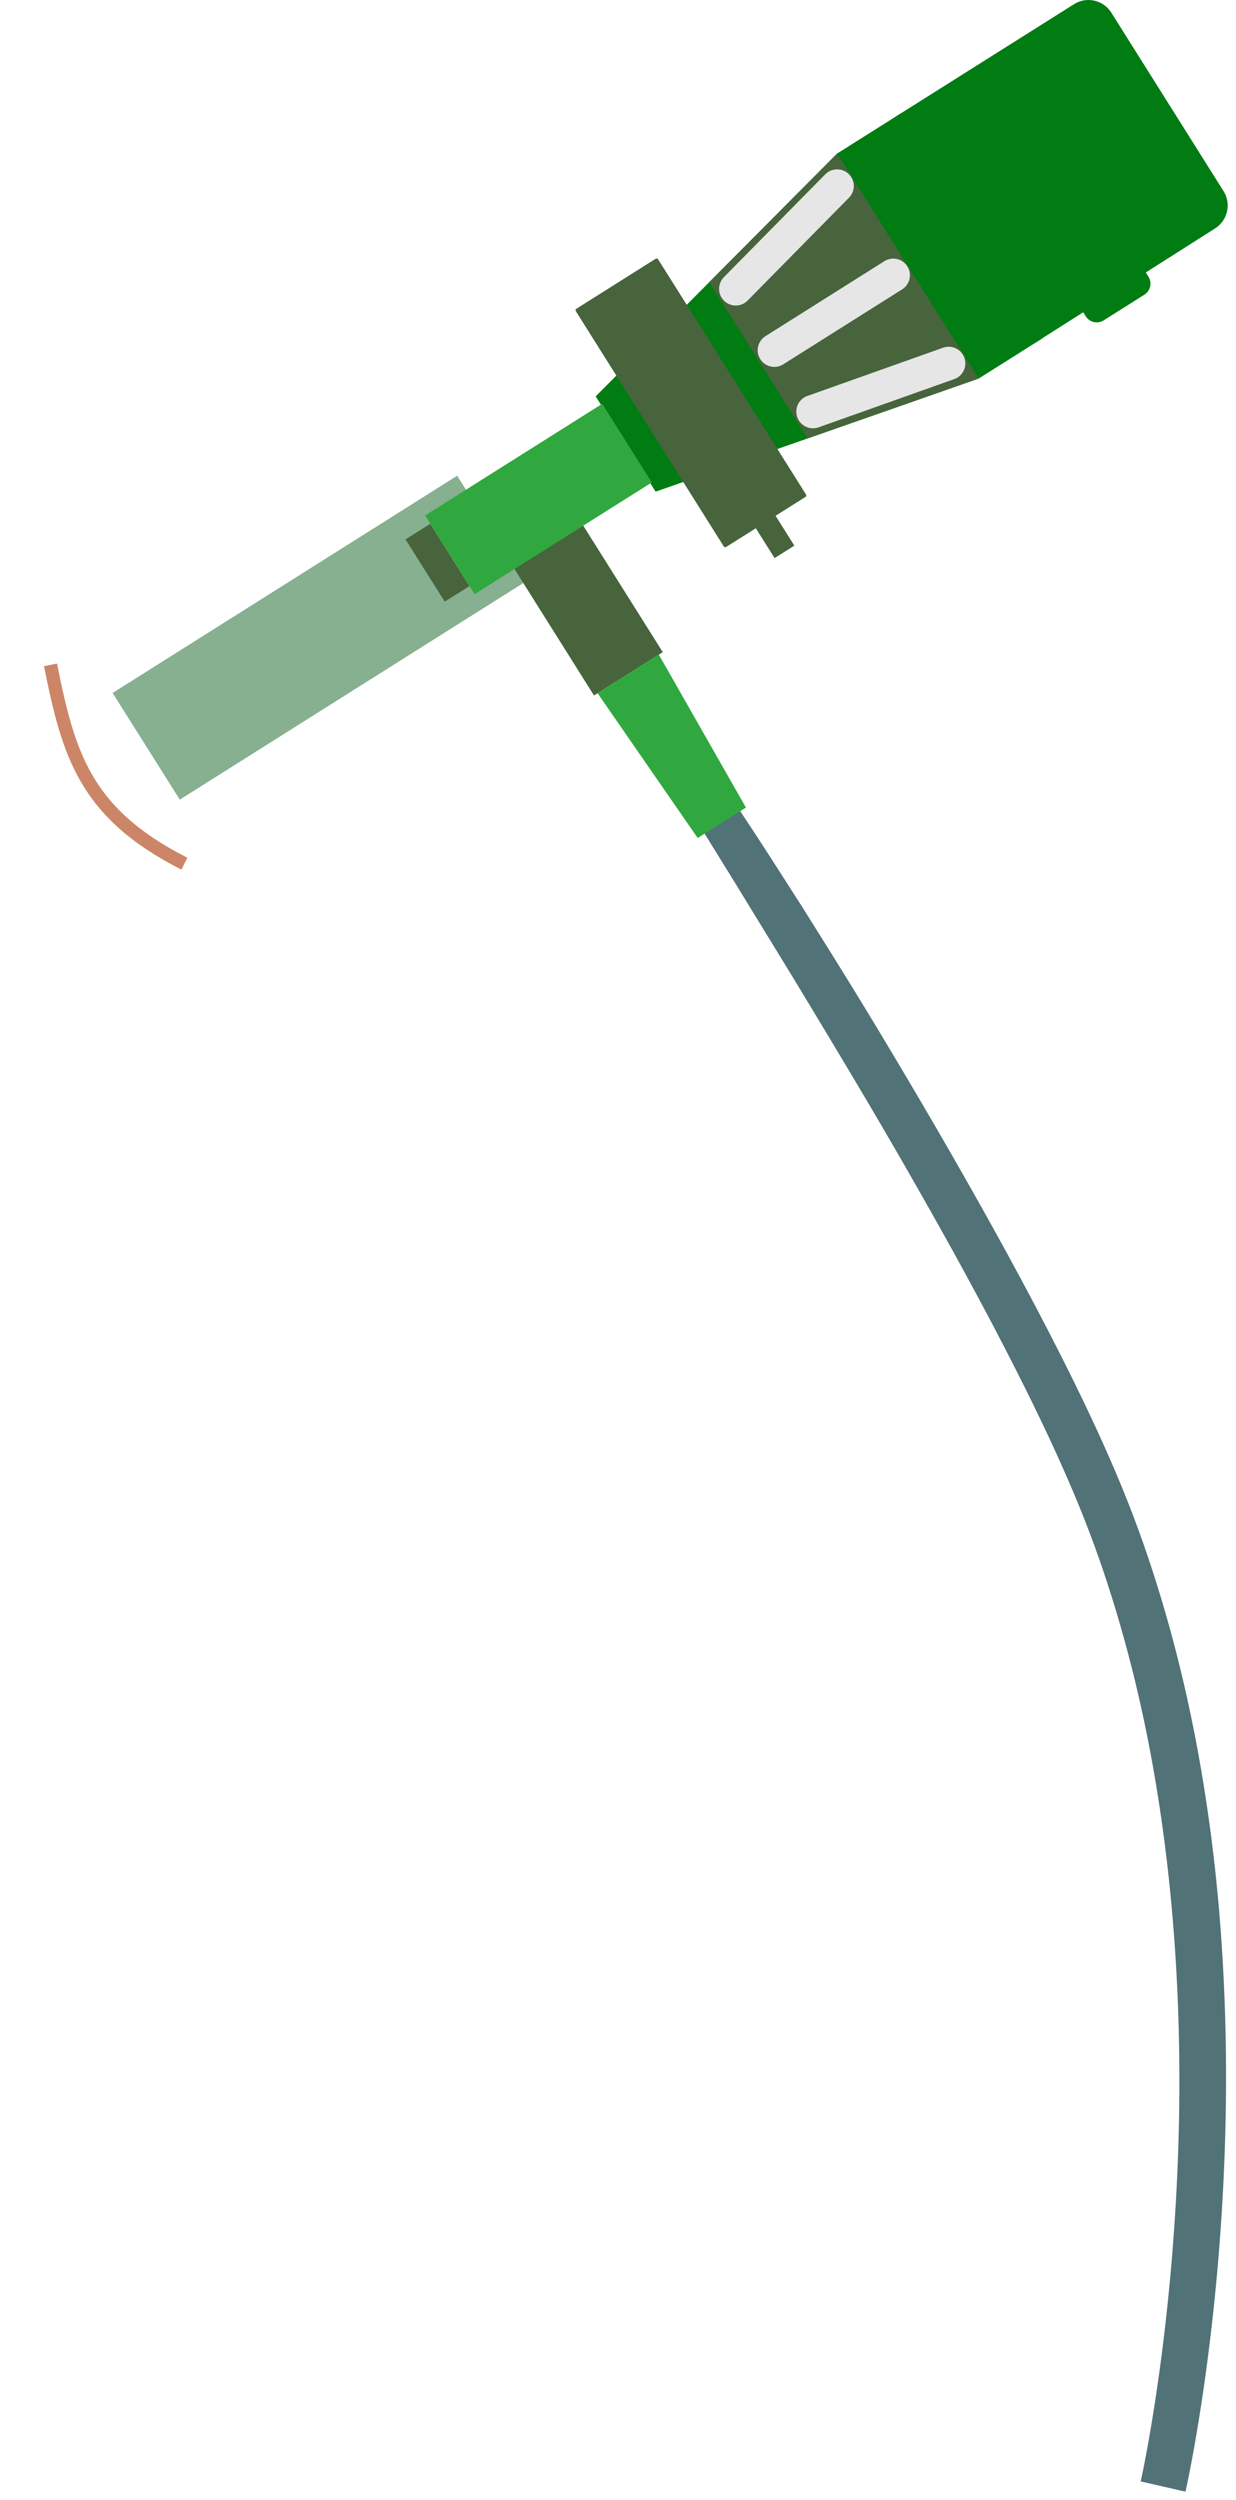
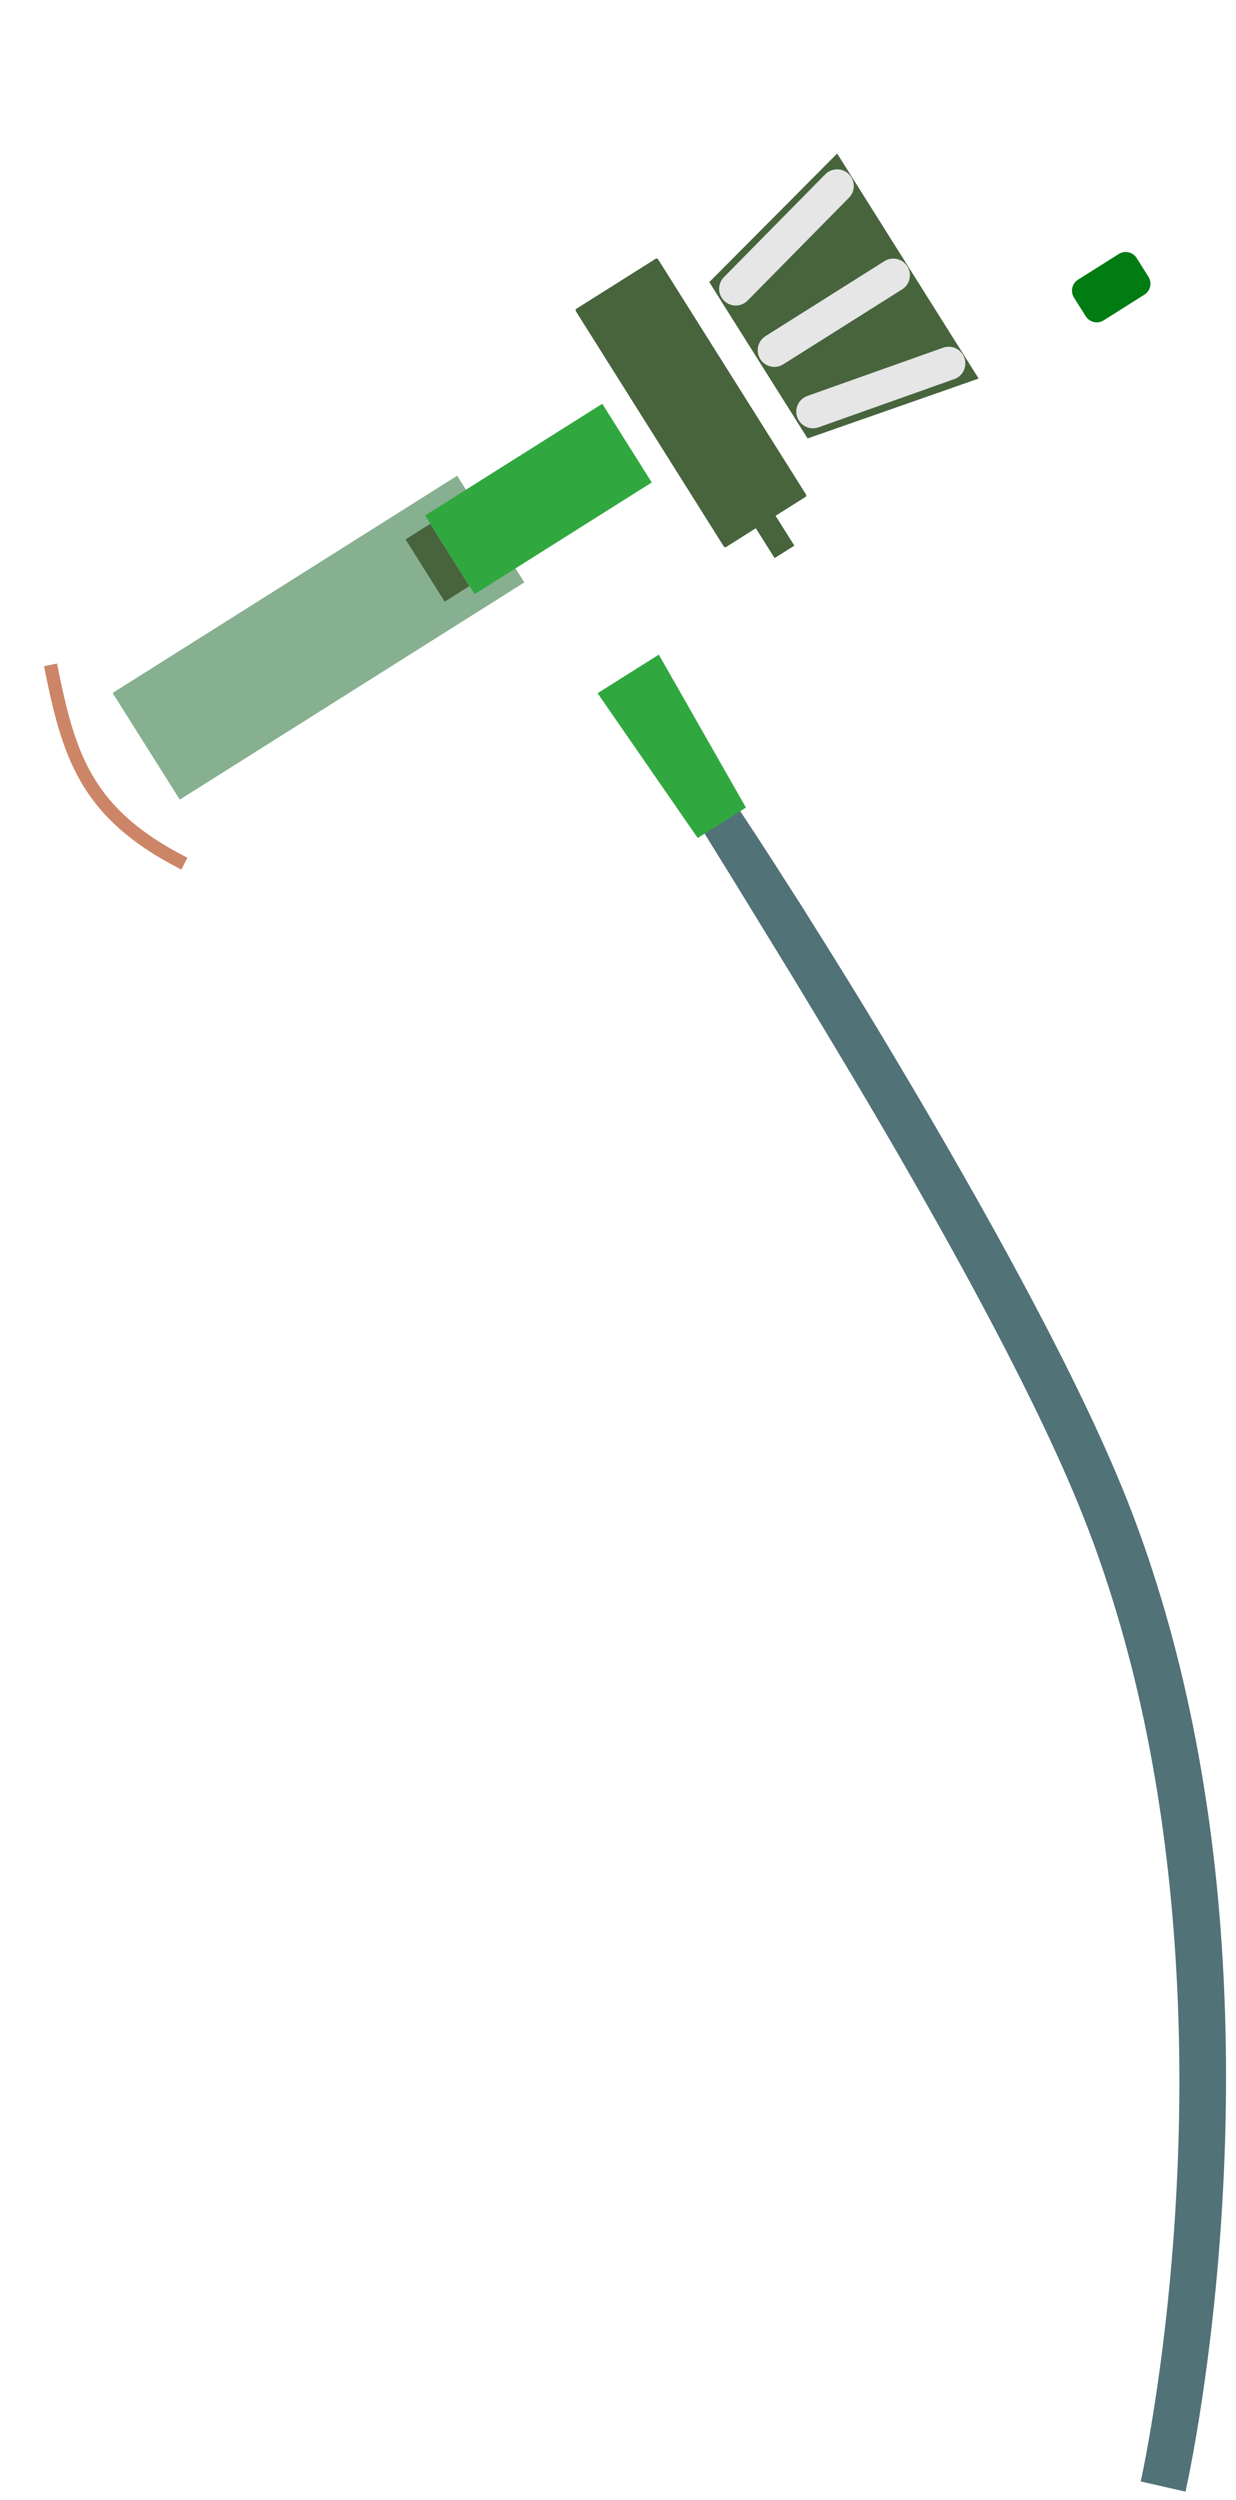
<svg xmlns="http://www.w3.org/2000/svg" width="93" height="188" viewBox="0 0 93 188" fill="none">
  <path d="M85.83 186.613C85.973 185.961 86.112 185.25 86.242 184.56C86.372 183.865 86.495 183.166 86.612 182.466C86.848 181.066 87.059 179.658 87.253 178.248C87.639 175.428 87.947 172.595 88.183 169.756C88.651 164.077 88.835 158.375 88.692 152.686C88.547 146.998 88.083 141.321 87.224 135.712C86.369 130.104 85.108 124.564 83.361 119.19C82.494 116.499 81.486 113.869 80.358 111.275C79.23 108.677 77.996 106.107 76.715 103.557C74.148 98.456 71.379 93.435 68.529 88.458C65.685 83.477 62.719 78.561 59.748 73.646L55.248 66.3C53.734 63.862 52.232 61.406 50.707 58.986L53.232 57.325C54.856 59.724 56.455 62.119 58.017 64.548L60.353 68.191L62.65 71.86C64.175 74.309 65.683 76.771 67.16 79.252C68.641 81.73 70.104 84.22 71.543 86.725C74.422 91.737 77.224 96.797 79.842 101.978C81.149 104.57 82.412 107.19 83.582 109.872C84.754 112.556 85.809 115.309 86.71 118.098C88.528 123.676 89.832 129.402 90.716 135.176C91.61 140.951 92.07 146.777 92.209 152.601C92.344 158.426 92.146 164.25 91.658 170.048C91.411 172.947 91.092 175.84 90.692 178.723C90.491 180.166 90.272 181.606 90.028 183.044C89.906 183.763 89.778 184.482 89.642 185.201C89.504 185.926 89.367 186.627 89.2 187.382L85.83 186.613Z" fill="#517277" />
-   <path d="M44.821 29.808L62.989 11.546L67.781 8.526L78.429 25.449L73.638 28.469L49.33 36.974L44.821 29.808Z" fill="#017C13" />
-   <path d="M77.999 25.711L91.431 17.175C92.377 16.575 92.659 15.321 92.062 14.373L89.102 9.667L83.618 0.951C83.019 -0 81.764 -0.286 80.814 0.313L67.355 8.795L77.999 25.711Z" fill="#017C13" />
  <path d="M81.113 21.033L84.182 19.1C84.637 18.812 85.239 18.95 85.526 19.405L86.413 20.815C86.7 21.271 86.563 21.874 86.107 22.161L83.039 24.094C82.584 24.381 81.982 24.244 81.695 23.788L80.808 22.378C80.521 21.923 80.658 21.32 81.113 21.033Z" fill="#017C13" />
  <path d="M11 56.125L36.926 39.787" stroke="#86B08F" stroke-width="9.481" stroke-miterlimit="10" />
-   <path d="M44.695 52.303L49.869 49.043L43.848 39.474L38.675 42.734L44.695 52.303Z" fill="#47643D" />
  <path d="M52.496 63.021L56.127 60.732L49.571 49.23L44.964 52.133L52.496 63.021Z" fill="#30A83F" />
  <path d="M35.712 44.682L31.988 38.765L45.29 30.382L45.315 30.364L49.042 36.288L49.013 36.3L35.712 44.682Z" fill="#30A83F" />
  <path d="M33.461 45.247L35.316 44.078L32.369 39.395L30.514 40.564L33.461 45.247Z" fill="#47643D" />
  <path d="M43.367 23.22L49.336 19.458C49.397 19.42 49.478 19.438 49.516 19.499L60.648 37.191C60.687 37.252 60.668 37.333 60.607 37.371L54.639 41.133C54.577 41.171 54.497 41.153 54.458 41.092L43.326 23.4C43.288 23.339 43.306 23.259 43.367 23.22Z" fill="#47643D" />
  <path d="M58.282 41.971L59.769 41.034L58.116 38.407L56.629 39.344L58.282 41.971Z" fill="#47643D" />
  <path d="M60.765 32.973L73.638 28.469L62.989 11.546L53.368 21.217L60.765 32.973Z" fill="#47643D" />
  <path d="M71.382 27.329L61.169 30.957" stroke="#E6E6E6" stroke-width="2.506" stroke-miterlimit="10" stroke-linecap="round" />
  <path d="M55.36 21.724L62.988 13.988" stroke="#E6E6E6" stroke-width="2.506" stroke-miterlimit="10" stroke-linecap="round" />
  <path d="M67.212 20.701L58.264 26.34" stroke="#E6E6E6" stroke-width="2.506" stroke-miterlimit="10" stroke-linecap="round" />
  <path d="M13.874 64.951C6.372 61.144 5.148 56.71 3.801 50" stroke="#CC8667" stroke-miterlimit="10" />
</svg>